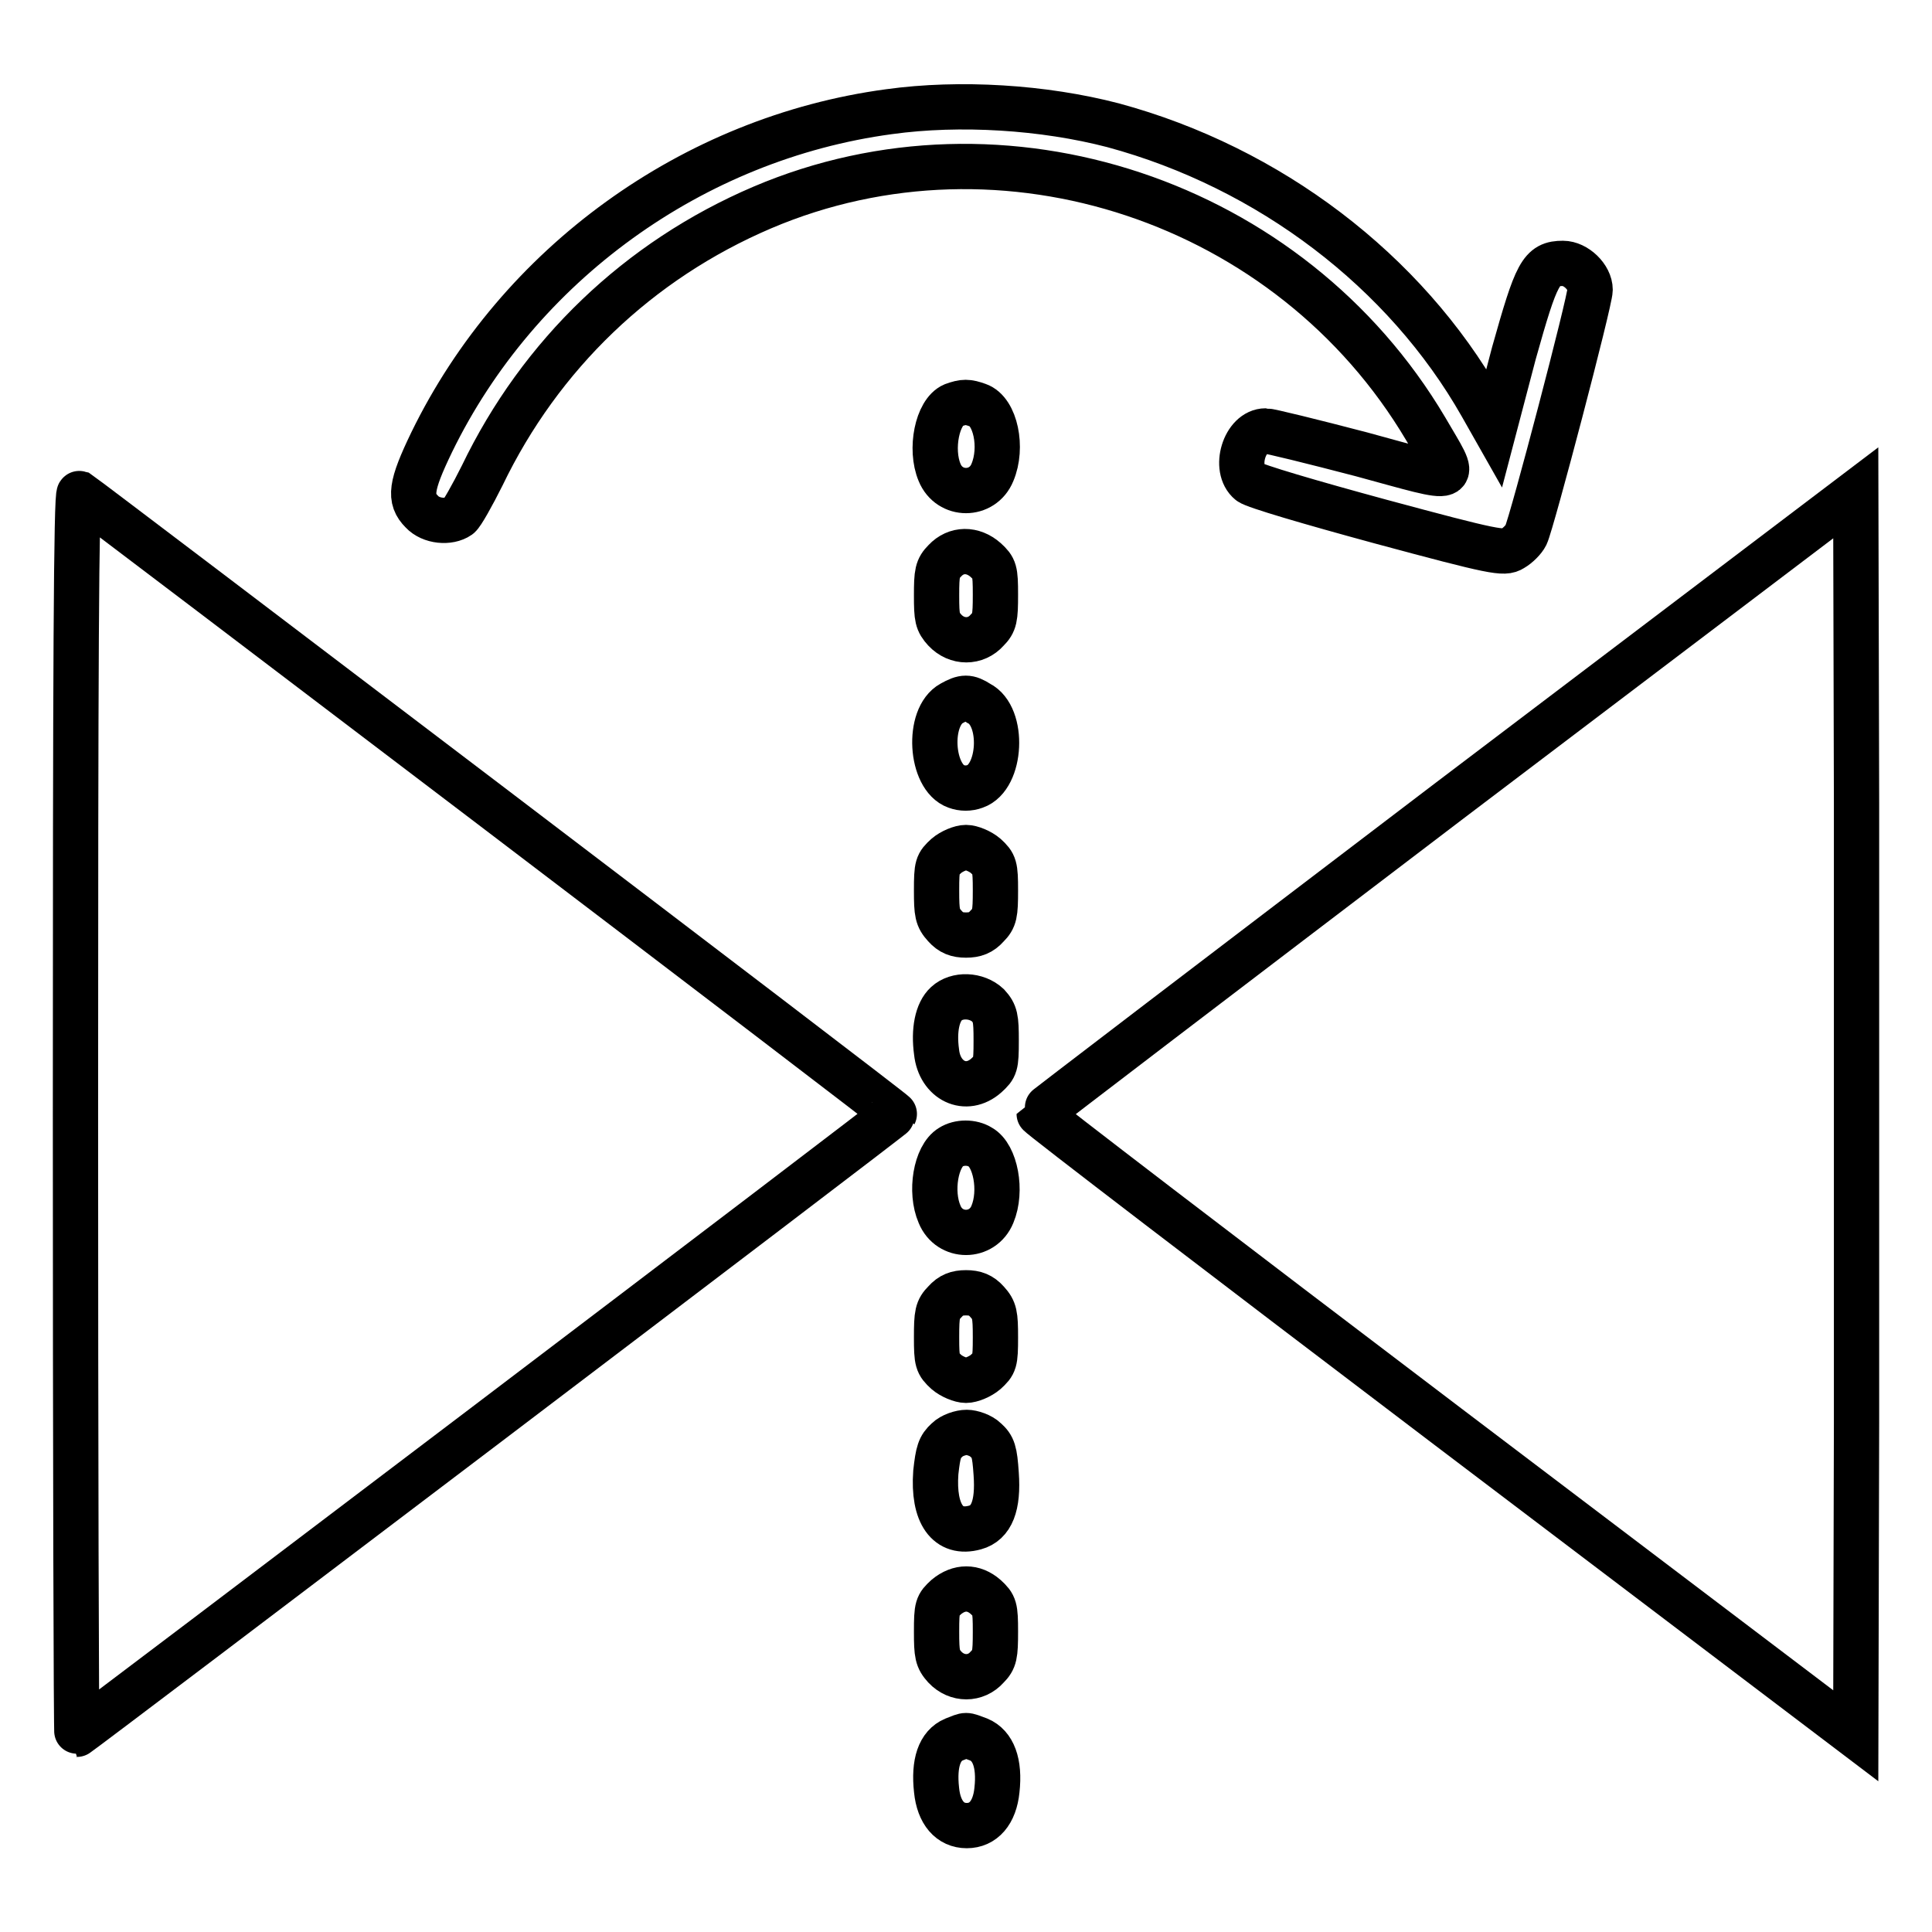
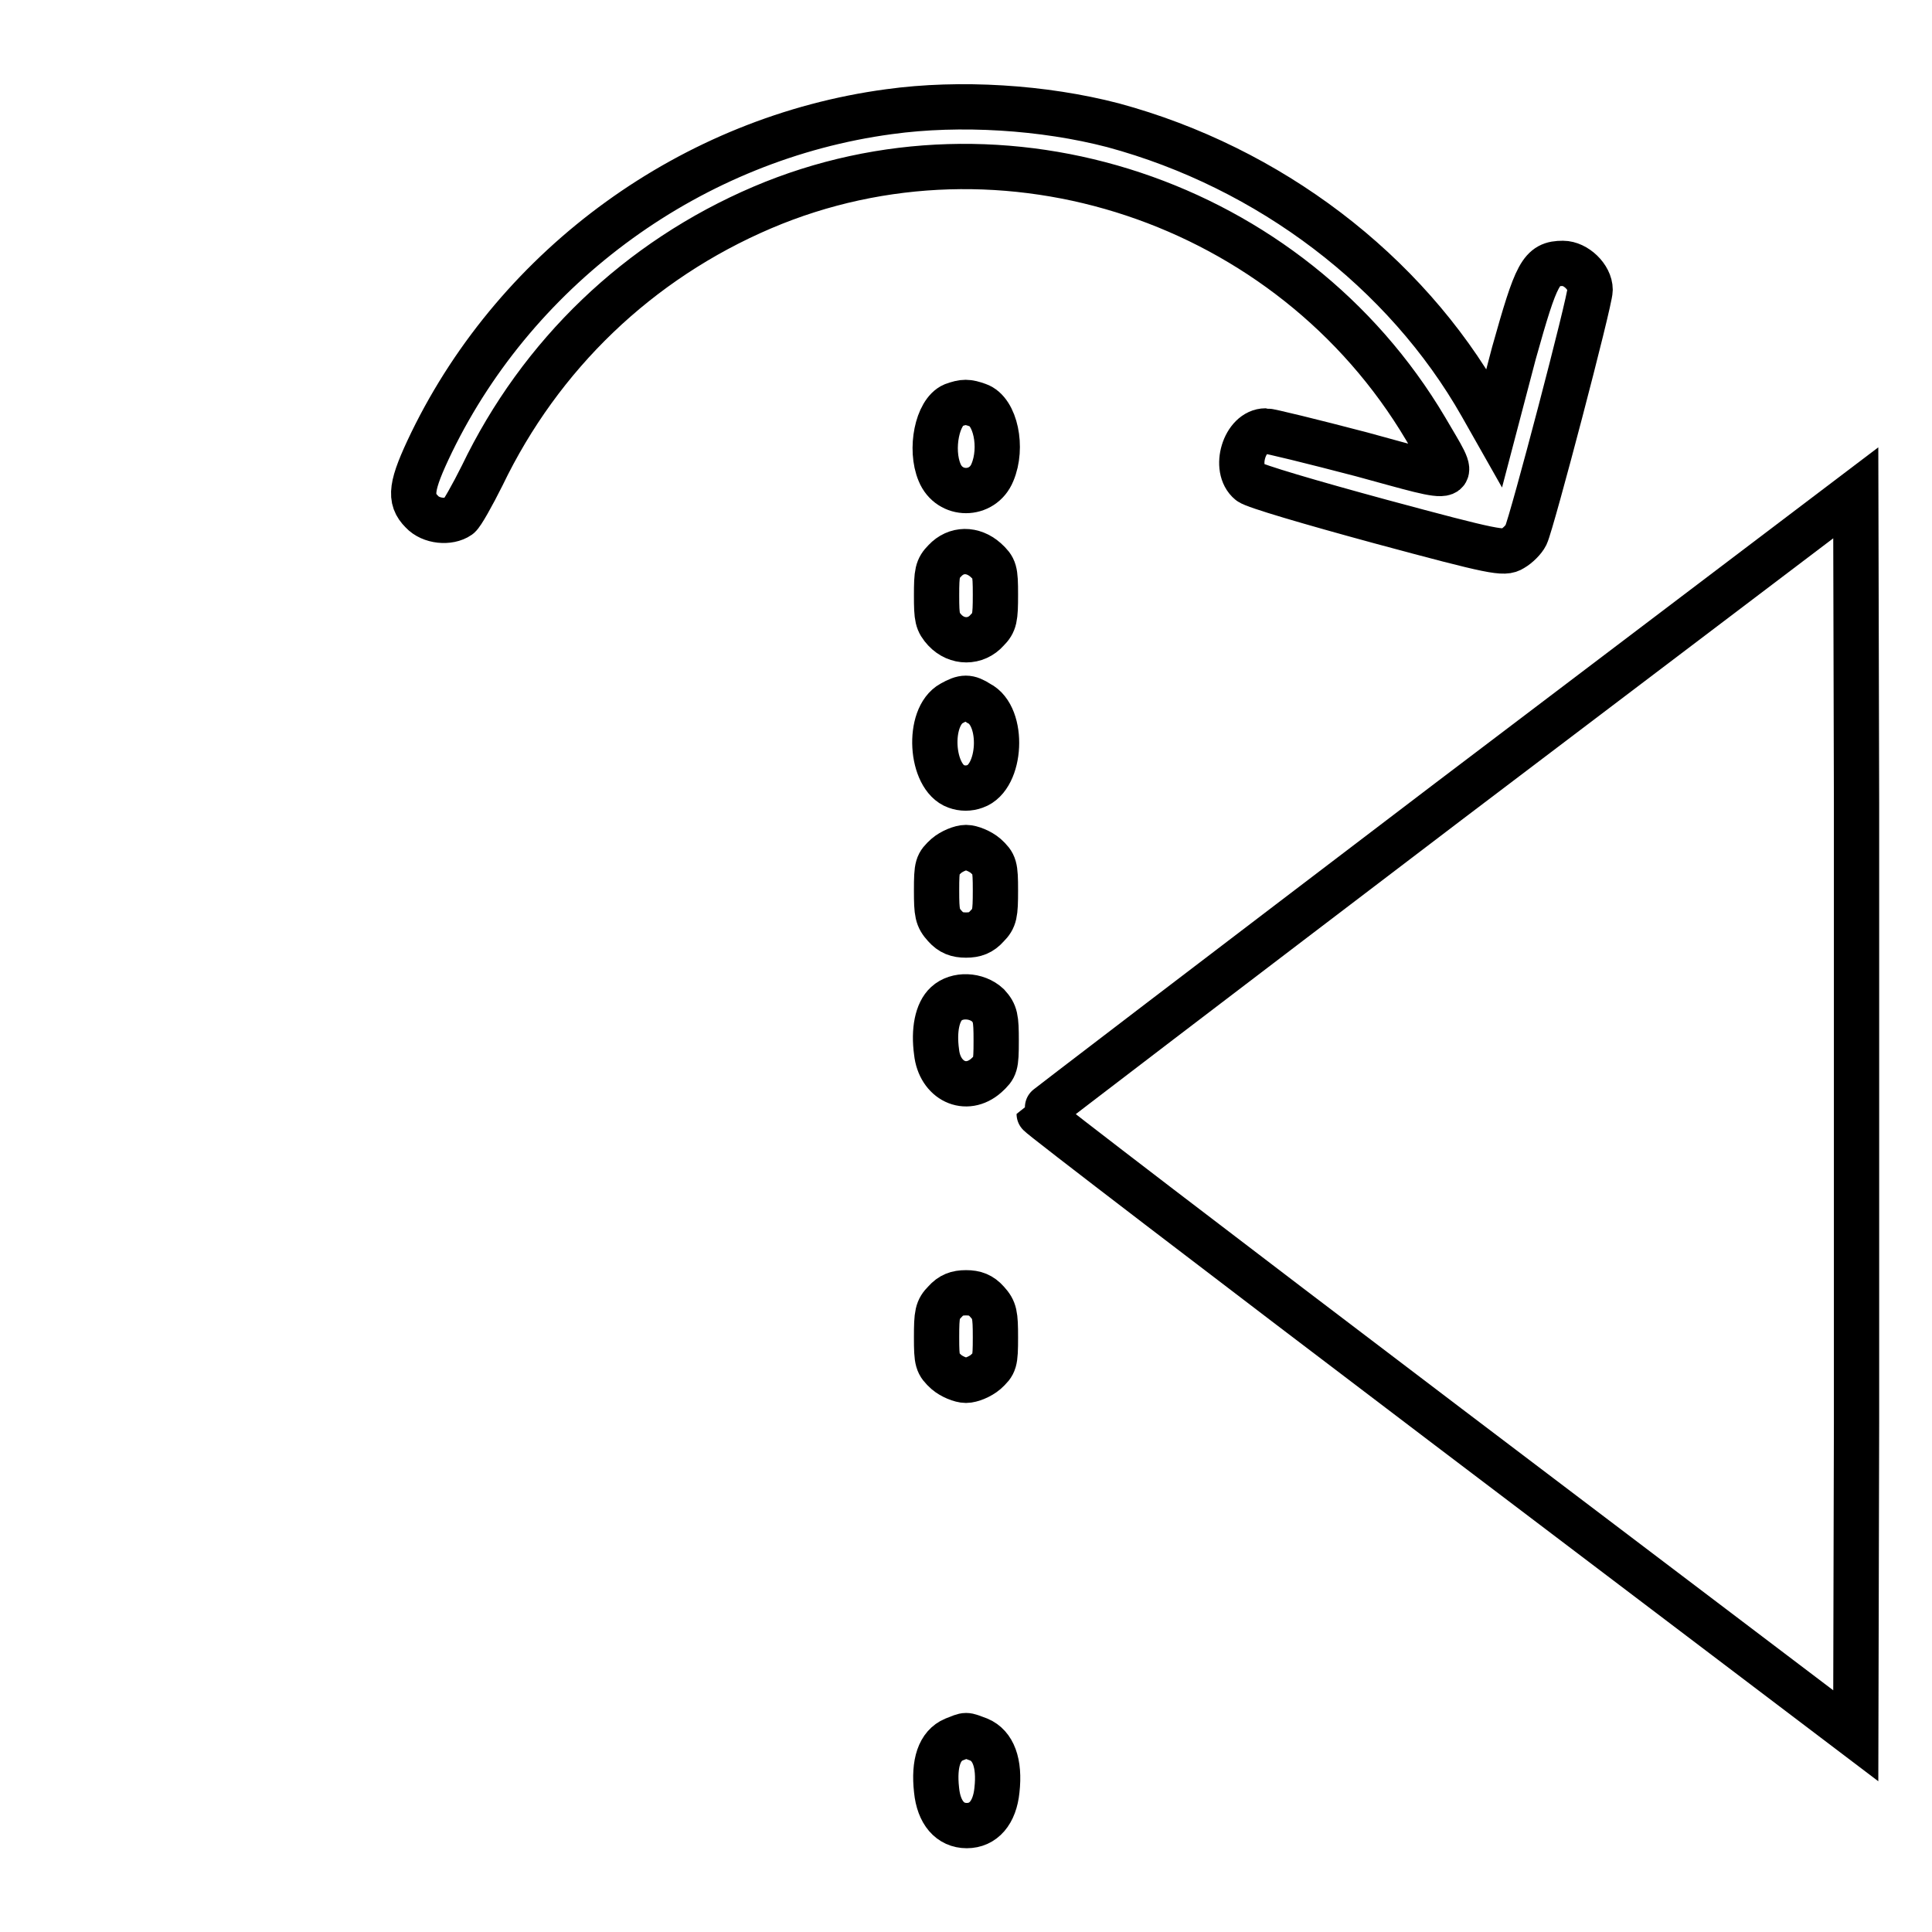
<svg xmlns="http://www.w3.org/2000/svg" version="1.1" x="0px" y="0px" viewBox="0 0 256 256" enable-background="new 0 0 256 256" xml:space="preserve">
  <g>
    <g>
      <g>
        <path stroke-width="6" fill-opacity="0" stroke="#000000" d="M117.8,14.8c-26,3.5-49.1,20.2-60.6,43.8c-2.8,5.8-3,7.5-1.3,9.2c1.2,1.3,3.6,1.5,4.9,0.6c0.4-0.3,1.8-2.8,3.1-5.4c7.7-16,20.7-28.5,37.1-35.5c31.9-13.6,70-0.9,87.9,29.3c4.3,7.4,5.1,7.1-8.5,3.4c-6.5-1.7-12.2-3.1-12.7-3.1c-2.8,0-4.3,5-2.1,6.8c0.6,0.5,8.1,2.7,17.3,5.2c15.2,4.1,16.4,4.3,17.5,3.6c0.7-0.4,1.5-1.2,1.8-1.8c0.8-1.7,8.5-31,8.5-32.5c0-1.7-1.9-3.5-3.6-3.5c-2.9,0-3.5,1.2-6.5,11.9l-2.6,9.9l-1.7-3c-10.1-17.8-28.1-31.5-48.8-37.1C138.3,14.2,127.2,13.5,117.8,14.8z" />
        <path stroke-width="6" fill-opacity="0" stroke="#000000" d="M126.3,53.7c-2.1,0.9-3.1,5.8-1.8,8.9c1.3,3.2,5.7,3.2,7,0c1.4-3.3,0.4-8.1-1.9-8.9C128.2,53.2,127.7,53.2,126.3,53.7z" />
-         <path stroke-width="6" fill-opacity="0" stroke="#000000" d="M10,147.5c0,45.3,0.1,82.3,0.2,82.3c0.2,0,108.2-81.9,108.3-82.2c0.1-0.2-106.4-81.1-108-82.2C10.1,65.3,10,89,10,147.5z" />
        <path stroke-width="6" fill-opacity="0" stroke="#000000" d="M191.8,106.3c-29.7,22.6-54.1,41.2-54.1,41.3c0,0.2,24.3,18.8,54.1,41.4l54.1,41l0.1-41.4c0-22.7,0-59.8,0-82.3l-0.1-41L191.8,106.3z" />
        <path stroke-width="6" fill-opacity="0" stroke="#000000" d="M125.2,74.3c-1,1-1.1,1.6-1.1,4.6s0.1,3.5,1.1,4.6c1.6,1.7,4.1,1.7,5.6,0c1-1,1.1-1.6,1.1-4.7c0-3.2-0.1-3.5-1.3-4.6C128.9,72.7,126.7,72.7,125.2,74.3z" />
        <path stroke-width="6" fill-opacity="0" stroke="#000000" d="M126.1,93.2c-3.3,1.8-2.8,9.8,0.6,11c0.8,0.3,1.7,0.3,2.5,0c3.5-1.2,3.9-9.3,0.5-11C128.3,92.3,127.7,92.3,126.1,93.2z" />
        <path stroke-width="6" fill-opacity="0" stroke="#000000" d="M125.4,113.4c-1.2,1.1-1.3,1.3-1.3,4.6c0,3,0.1,3.6,1.1,4.7c0.8,0.9,1.6,1.2,2.8,1.2s2-0.3,2.8-1.2c1-1,1.1-1.6,1.1-4.7c0-3.2-0.1-3.5-1.3-4.6c-0.7-0.6-1.9-1.1-2.6-1.1C127.3,112.3,126.1,112.8,125.4,113.4z" />
        <path stroke-width="6" fill-opacity="0" stroke="#000000" d="M125.4,133c-1.2,1.1-1.7,3.5-1.3,6.4c0.4,3.8,3.9,5.5,6.6,3.1c1.2-1.1,1.3-1.3,1.3-4.6c0-3-0.1-3.6-1.1-4.7C129.4,131.8,126.8,131.7,125.4,133z" />
-         <path stroke-width="6" fill-opacity="0" stroke="#000000" d="M126,152c-2,1.2-2.8,5.9-1.5,8.9c1.3,3.2,5.7,3.2,7,0c1.3-3.1,0.4-7.8-1.6-8.9C128.8,151.3,127.1,151.3,126,152z" />
        <path stroke-width="6" fill-opacity="0" stroke="#000000" d="M125.2,172.5c-1,1-1.1,1.6-1.1,4.7c0,3.2,0.1,3.5,1.3,4.6c0.7,0.6,1.9,1.1,2.6,1.1c0.7,0,1.9-0.5,2.6-1.1c1.2-1.1,1.3-1.3,1.3-4.6c0-3-0.1-3.6-1.1-4.7c-0.8-0.9-1.6-1.2-2.8-1.2C126.8,171.3,126,171.6,125.2,172.5z" />
-         <path stroke-width="6" fill-opacity="0" stroke="#000000" d="M125.5,190.8c-1,0.9-1.2,1.6-1.5,4.3c-0.4,5.5,1.6,8.3,5.2,7.3c2.2-0.6,3.1-2.9,2.8-7.1c-0.2-3-0.4-3.6-1.4-4.5c-0.6-0.6-1.8-1-2.5-1C127.3,189.8,126.1,190.2,125.5,190.8z" />
-         <path stroke-width="6" fill-opacity="0" stroke="#000000" d="M125.4,211.6c-1.2,1.1-1.3,1.3-1.3,4.6c0,3,0.1,3.6,1.1,4.7c1.6,1.7,4.1,1.7,5.6,0c1-1,1.1-1.6,1.1-4.7c0-3.2-0.1-3.5-1.3-4.6C129,210.2,127.1,210.2,125.4,211.6z" />
        <path stroke-width="6" fill-opacity="0" stroke="#000000" d="M126.4,230.5c-1.9,0.8-2.7,3.1-2.3,6.7c0.3,3,1.8,4.7,4,4.7s3.7-1.7,4-4.7c0.4-3.6-0.5-5.9-2.4-6.7C127.8,229.8,128.2,229.8,126.4,230.5z" />
      </g>
    </g>
  </g>
</svg>